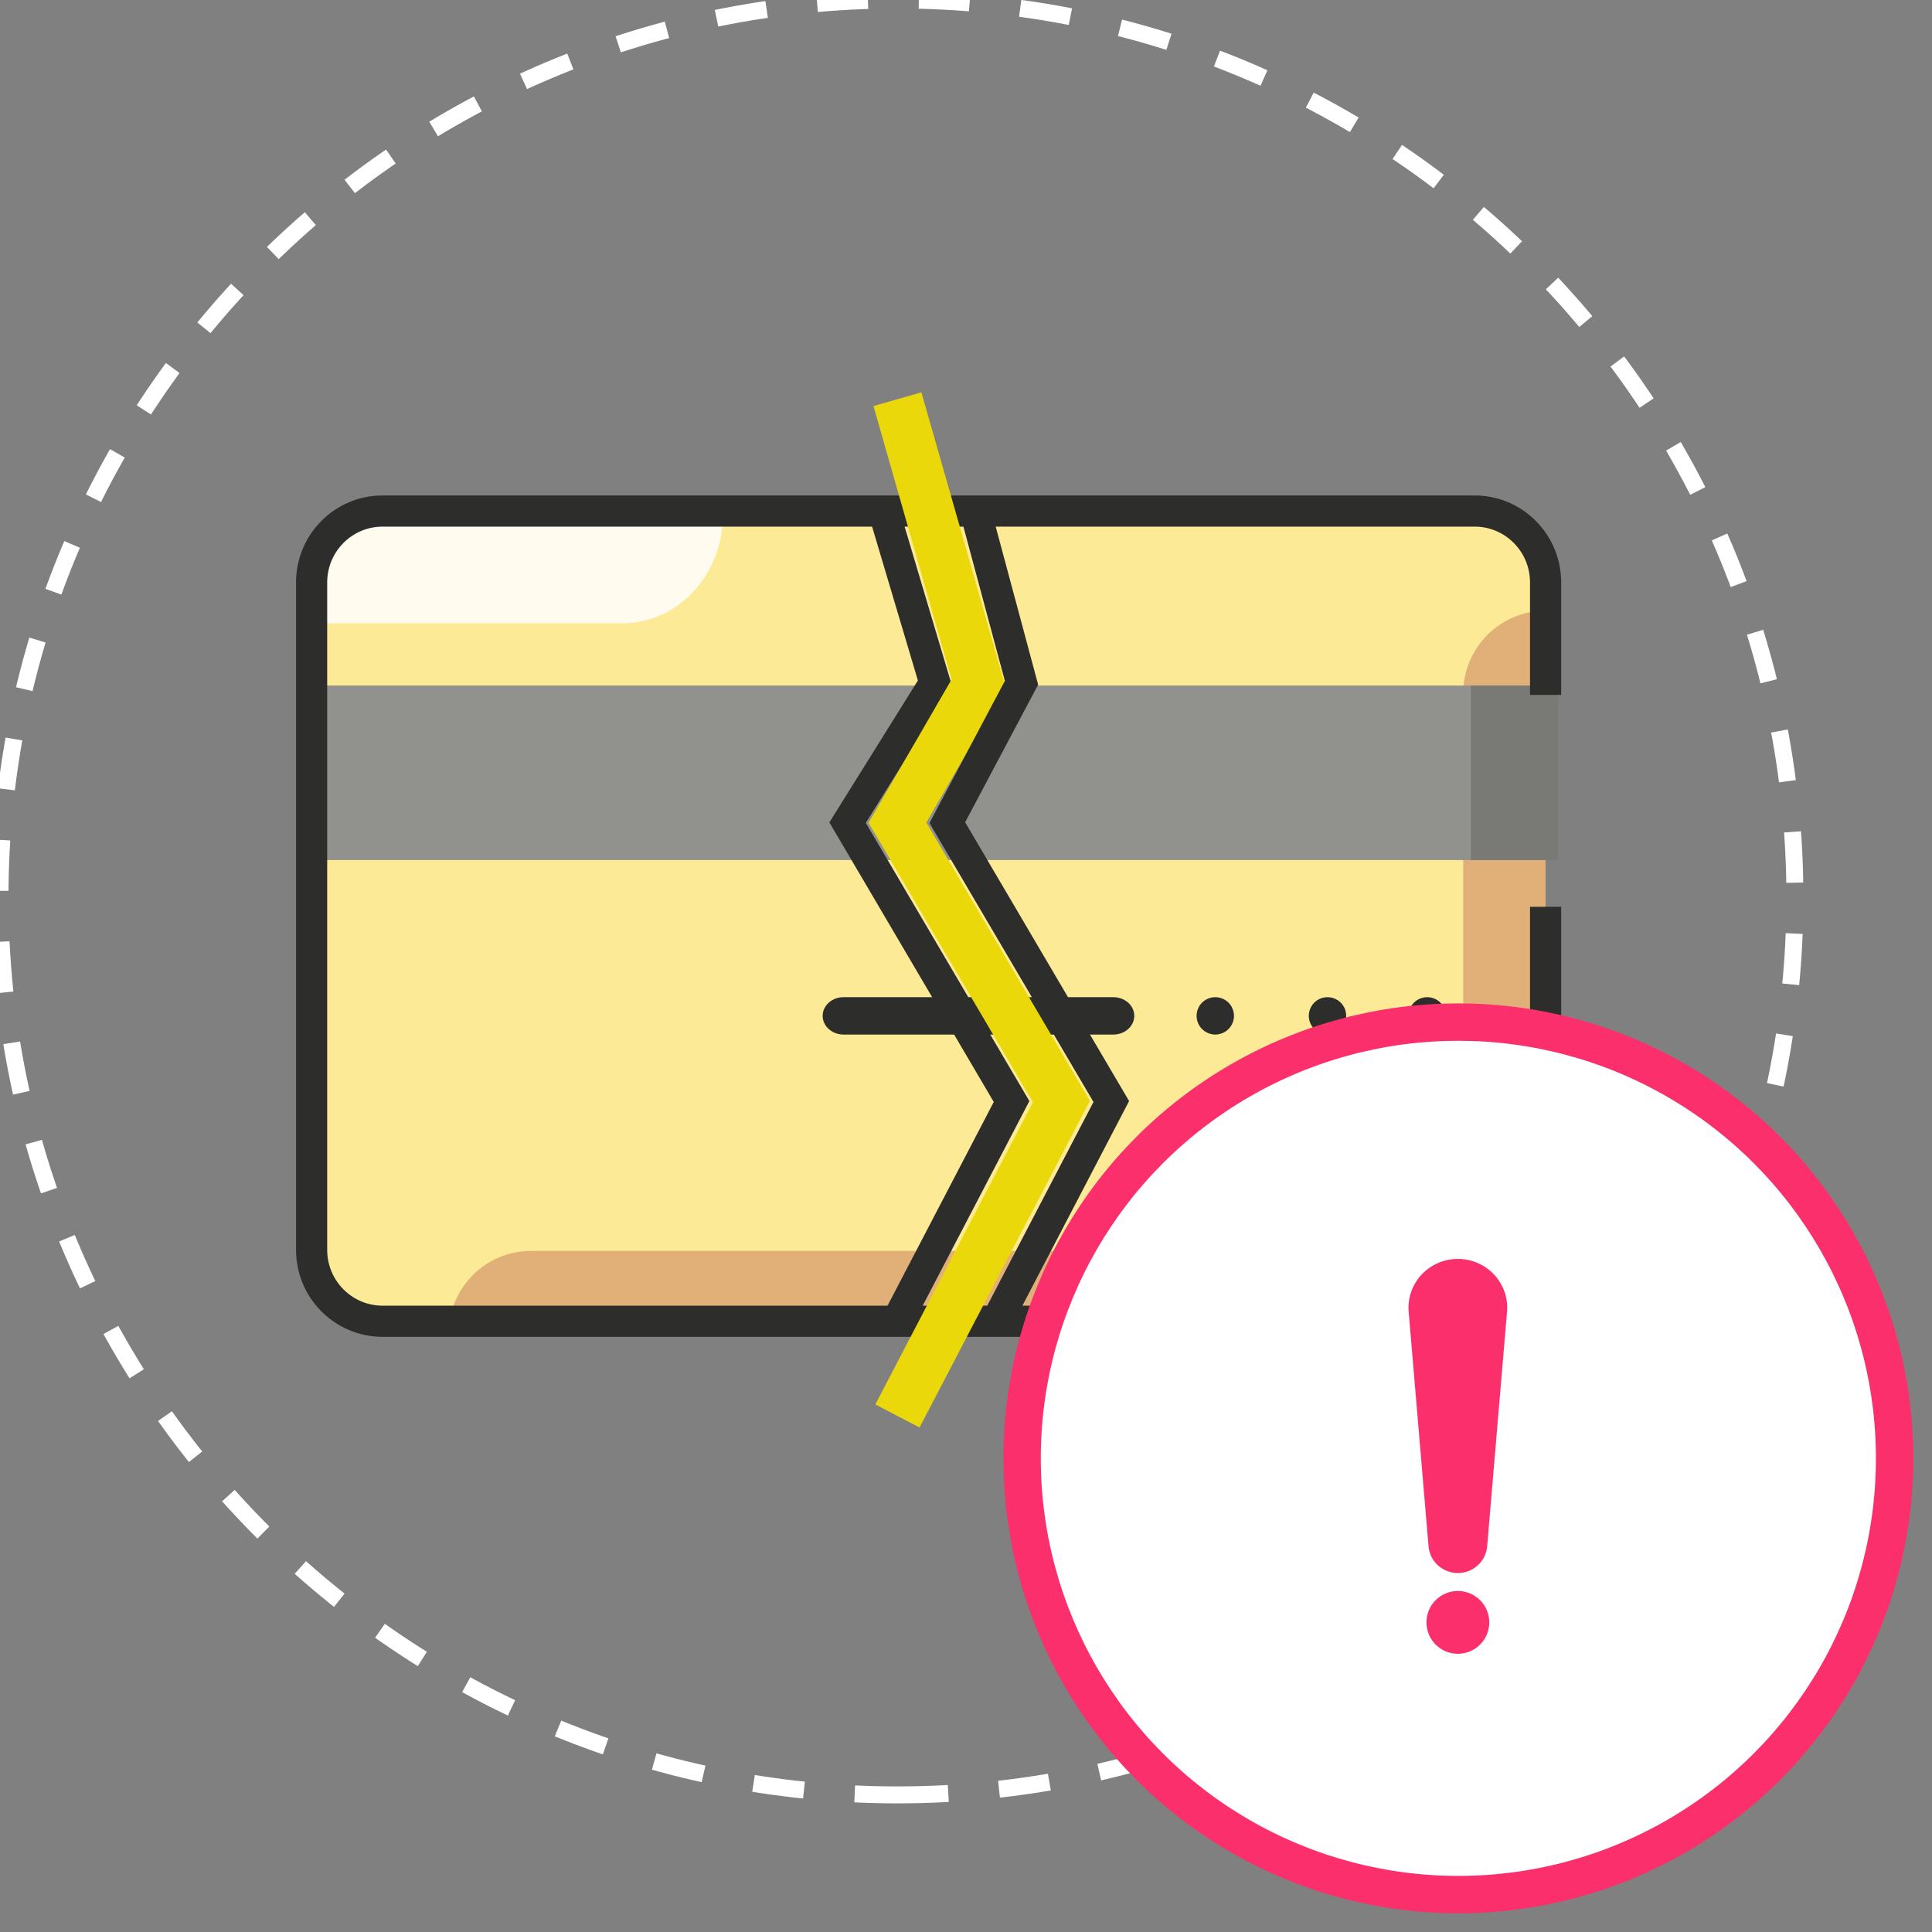
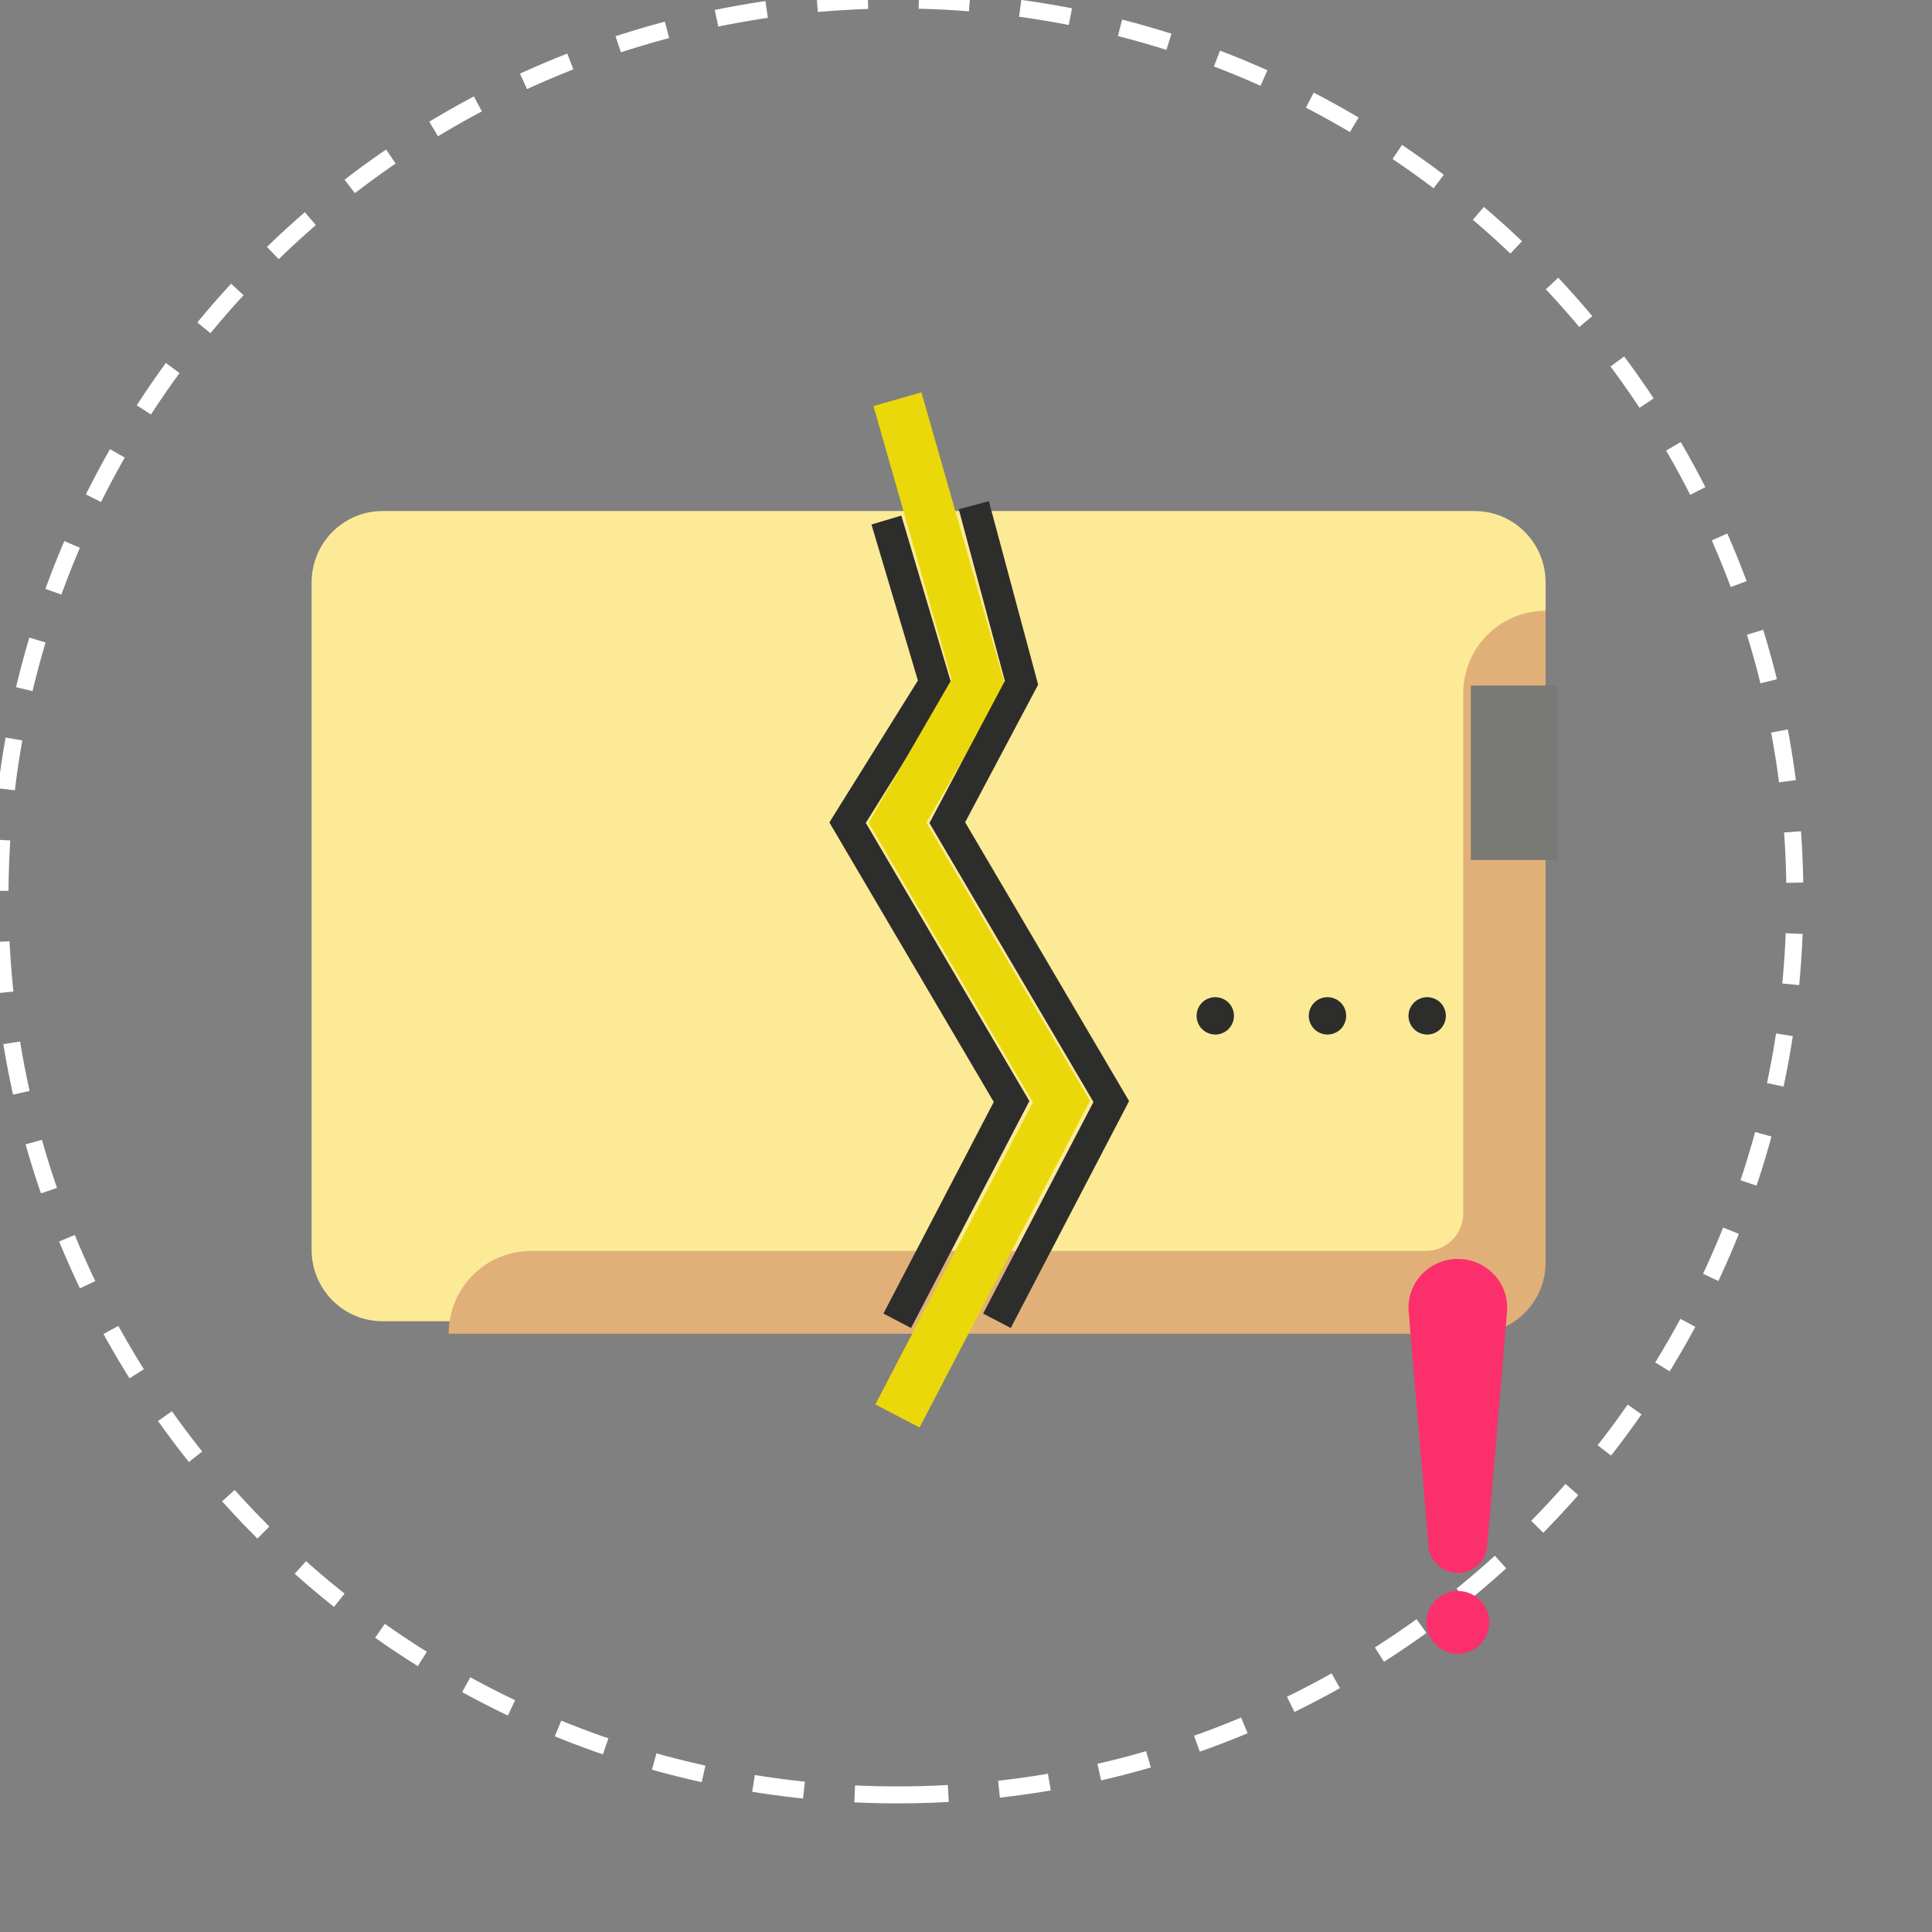
<svg xmlns="http://www.w3.org/2000/svg" width="155px" height="155px" viewBox="0 0 155 155" version="1.1">
  <rect x="0" y="0" width="155" height="155" fill="#808080" stroke="none" />
  <title>Artboard</title>
  <desc>Created with Sketch.</desc>
  <g id="Artboard" stroke="none" stroke-width="1" fill="none" fill-rule="evenodd">
    <g id="Group-5">
      <g id="Group-3">
        <path d="M72,144 C111.765,144 144,111.765 144,72 C144,32.235 111.765,0 72,0 C32.235,0 0,32.235 0,72 C0,111.765 32.235,144 72,144 Z" id="Oval" stroke="#FFFFFF" stroke-width="1.361" stroke-dasharray="4.082" fill-rule="nonzero" />
        <g id="Group-2" transform="translate(25, 41)">
          <g id="Group">
            <path d="M0,59.272 L0,5.728 C0,2.565 2.548,0 5.691,0 L93.309,0 C96.452,0 99,2.565 99,5.728 L99,59.272 C99,62.435 96.452,65 93.309,65 L5.691,65 C2.548,65 0,62.435 0,59.272" id="Fill-99" fill="#FDEA97" />
            <path d="M93.3,66 C96.448,66 99,63.439 99,60.281 L99,8 L98.993,8 C95.349,8 92.392,10.967 92.392,14.624 L92.392,56.348 C92.392,58.011 91.049,59.359 89.391,59.359 L17.601,59.359 C13.955,59.359 11,62.323 11,65.982 L11,66 L93.3,66" id="Fill-100" fill="#E1B078" />
-             <polygon id="Fill-101" fill="#91928E" points="0 28 99 28 99 14 0 14" />
            <polygon id="Fill-102" fill="#797A76" points="93 28 100 28 100 14 93 14" />
-             <path d="M5.68,0 C2.543,0 0,2.756 0,6.154 L0,9 L24.95,9 C29.397,9 33,5.096 33,0.28 L33,0 L5.68,0" id="Fill-103" fill="#FFFCEF" />
          </g>
-           <path d="M64.322,39 L42.678,39 C41.751,39 41,39.672 41,40.499 C41,41.328 41.751,42 42.678,42 L64.322,42 C65.249,42 66,41.328 66,40.499 C66,39.672 65.249,39 64.322,39" id="Fill-105" fill="#2D2E2C" />
          <path d="M73.883,39.924 C73.846,39.834 73.801,39.748 73.748,39.666 C73.691,39.584 73.629,39.508 73.56,39.437 C73.494,39.369 73.414,39.306 73.332,39.253 C73.25,39.197 73.164,39.152 73.074,39.115 C72.984,39.078 72.89,39.046 72.792,39.029 C72.304,38.931 71.788,39.087 71.438,39.437 C71.371,39.508 71.307,39.584 71.25,39.666 C71.197,39.748 71.152,39.834 71.115,39.924 C71.078,40.014 71.049,40.112 71.029,40.205 C71.01,40.303 71,40.401 71,40.499 C71,40.596 71.01,40.698 71.029,40.792 C71.049,40.89 71.078,40.983 71.115,41.073 C71.152,41.163 71.197,41.249 71.25,41.331 C71.307,41.414 71.371,41.492 71.438,41.56 C71.719,41.838 72.106,42 72.499,42 C72.597,42 72.694,41.992 72.792,41.969 C72.89,41.951 72.984,41.92 73.074,41.883 C73.164,41.849 73.25,41.801 73.332,41.748 C73.414,41.691 73.494,41.631 73.56,41.56 C73.629,41.492 73.691,41.414 73.748,41.331 C73.801,41.249 73.846,41.163 73.883,41.073 C73.92,40.983 73.951,40.89 73.969,40.792 C73.988,40.698 74,40.596 74,40.499 C74,40.401 73.988,40.303 73.969,40.205 C73.951,40.112 73.92,40.014 73.883,39.924" id="Fill-106" fill="#2D2E2C" />
          <path d="M82.889,39.924 C82.851,39.834 82.803,39.748 82.75,39.666 C82.693,39.584 82.629,39.508 82.562,39.437 C82.212,39.087 81.696,38.931 81.208,39.029 C81.11,39.046 81.016,39.078 80.926,39.115 C80.836,39.152 80.75,39.197 80.668,39.253 C80.586,39.306 80.51,39.369 80.44,39.437 C80.371,39.508 80.309,39.584 80.252,39.666 C80.199,39.748 80.154,39.834 80.117,39.924 C80.08,40.014 80.049,40.112 80.031,40.205 C80.012,40.303 80,40.401 80,40.499 C80,40.596 80.012,40.698 80.031,40.792 C80.049,40.89 80.08,40.983 80.117,41.073 C80.154,41.163 80.199,41.249 80.256,41.331 C80.309,41.414 80.371,41.492 80.44,41.56 C80.51,41.631 80.586,41.691 80.668,41.748 C80.75,41.801 80.836,41.849 80.926,41.883 C81.016,41.92 81.11,41.951 81.208,41.969 C81.306,41.992 81.403,42 81.501,42 C81.599,42 81.696,41.992 81.792,41.969 C81.89,41.951 81.984,41.92 82.074,41.883 C82.164,41.849 82.251,41.801 82.334,41.748 C82.416,41.691 82.49,41.631 82.562,41.56 C82.629,41.492 82.693,41.414 82.75,41.331 C82.803,41.249 82.848,41.163 82.885,41.073 C82.922,40.983 82.951,40.89 82.971,40.792 C82.992,40.698 83,40.596 83,40.499 C83,40.401 82.992,40.303 82.971,40.205 C82.951,40.112 82.926,40.014 82.889,39.924" id="Fill-107" fill="#2D2E2C" />
          <path d="M90.883,39.924 C90.846,39.834 90.801,39.748 90.748,39.666 C90.691,39.584 90.629,39.508 90.56,39.437 C90.212,39.087 89.694,38.931 89.208,39.029 C89.11,39.046 89.016,39.078 88.926,39.115 C88.836,39.152 88.749,39.197 88.666,39.253 C88.584,39.306 88.51,39.369 88.438,39.437 C88.371,39.508 88.307,39.584 88.25,39.666 C88.197,39.748 88.152,39.834 88.115,39.924 C88.078,40.014 88.049,40.112 88.029,40.205 C88.01,40.303 88,40.401 88,40.499 C88,40.596 88.01,40.698 88.029,40.792 C88.049,40.89 88.078,40.983 88.115,41.073 C88.152,41.163 88.197,41.249 88.25,41.331 C88.307,41.414 88.371,41.492 88.438,41.56 C88.51,41.631 88.584,41.691 88.666,41.748 C88.749,41.801 88.836,41.849 88.926,41.883 C89.016,41.92 89.11,41.951 89.208,41.969 C89.304,41.992 89.401,42 89.499,42 C89.894,42 90.283,41.838 90.56,41.56 C90.629,41.492 90.691,41.414 90.748,41.331 C90.801,41.249 90.846,41.163 90.883,41.073 C90.92,40.983 90.951,40.89 90.969,40.792 C90.988,40.698 91,40.596 91,40.499 C91,40.401 90.988,40.303 90.969,40.205 C90.951,40.112 90.92,40.014 90.883,39.924" id="Fill-108" fill="#2D2E2C" />
        </g>
        <polyline id="Path-2-Copy" stroke="#2D2E2C" stroke-width="2.5" points="71.113 41.722 75 54.778 68 66 81.156 88.372 71.983 105.963" />
-         <path d="M125.25,72.75 L125.25,100.272 C125.25,104.124 122.144,107.25 118.309,107.25 L30.691,107.25 C26.856,107.25 23.75,104.124 23.75,100.272 L25,100.272 L23.75,100.272 L23.75,46.728 C23.75,42.876 26.856,39.75 30.691,39.75 L118.309,39.75 C122.144,39.75 125.25,42.876 125.25,46.728 L125.25,55.75 L122.75,55.75 L122.75,46.728 C122.75,44.253 120.76,42.25 118.309,42.25 L30.691,42.25 C28.24,42.25 26.25,44.253 26.25,46.728 L26.25,100.272 L25,100.272 L26.25,100.272 C26.25,102.747 28.24,104.75 30.691,104.75 L118.309,104.75 C120.76,104.75 122.75,102.747 122.75,100.272 L122.75,72.75 L125.25,72.75 Z" id="Combined-Shape" fill="#2D2E2C" fill-rule="nonzero" />
        <polyline id="Path-2" stroke="#EBD80B" stroke-width="4" points="72 32.027 78.5 54.778 72 66 85.156 88.372 72 113.6" />
        <polyline id="Path-2-Copy-2" stroke="#2D2E2C" stroke-width="2.5" points="78.126 40.531 81.953 54.778 76 66 89.156 88.372 79.983 105.963" />
      </g>
-       <circle id="Oval" stroke="#FC2F6D" stroke-width="3" fill="#FFFFFF" fill-rule="nonzero" cx="117" cy="117" r="35" />
      <g id="warning-sign" transform="translate(113, 101)" fill="#FC2F6D" fill-rule="nonzero">
        <path d="M3.96,25.2 C5.187,25.2 6.208,24.271 6.311,23.063 L7.906,4.241 C7.999,3.149 7.624,2.07 6.874,1.264 C6.126,0.459 5.068,0 3.96,0 C2.852,0 1.795,0.459 1.045,1.264 C0.295,2.07 -0.079,3.149 0.014,4.241 L1.609,23.063 C1.712,24.271 2.733,25.2 3.96,25.2 Z" id="Path" />
        <path d="M3.96,26.64 C2.568,26.64 1.44,27.768 1.44,29.16 C1.44,30.552 2.568,31.68 3.96,31.68 C5.352,31.68 6.48,30.552 6.48,29.16 C6.48,27.768 5.352,26.64 3.96,26.64 Z" id="Path" />
      </g>
    </g>
  </g>
</svg>